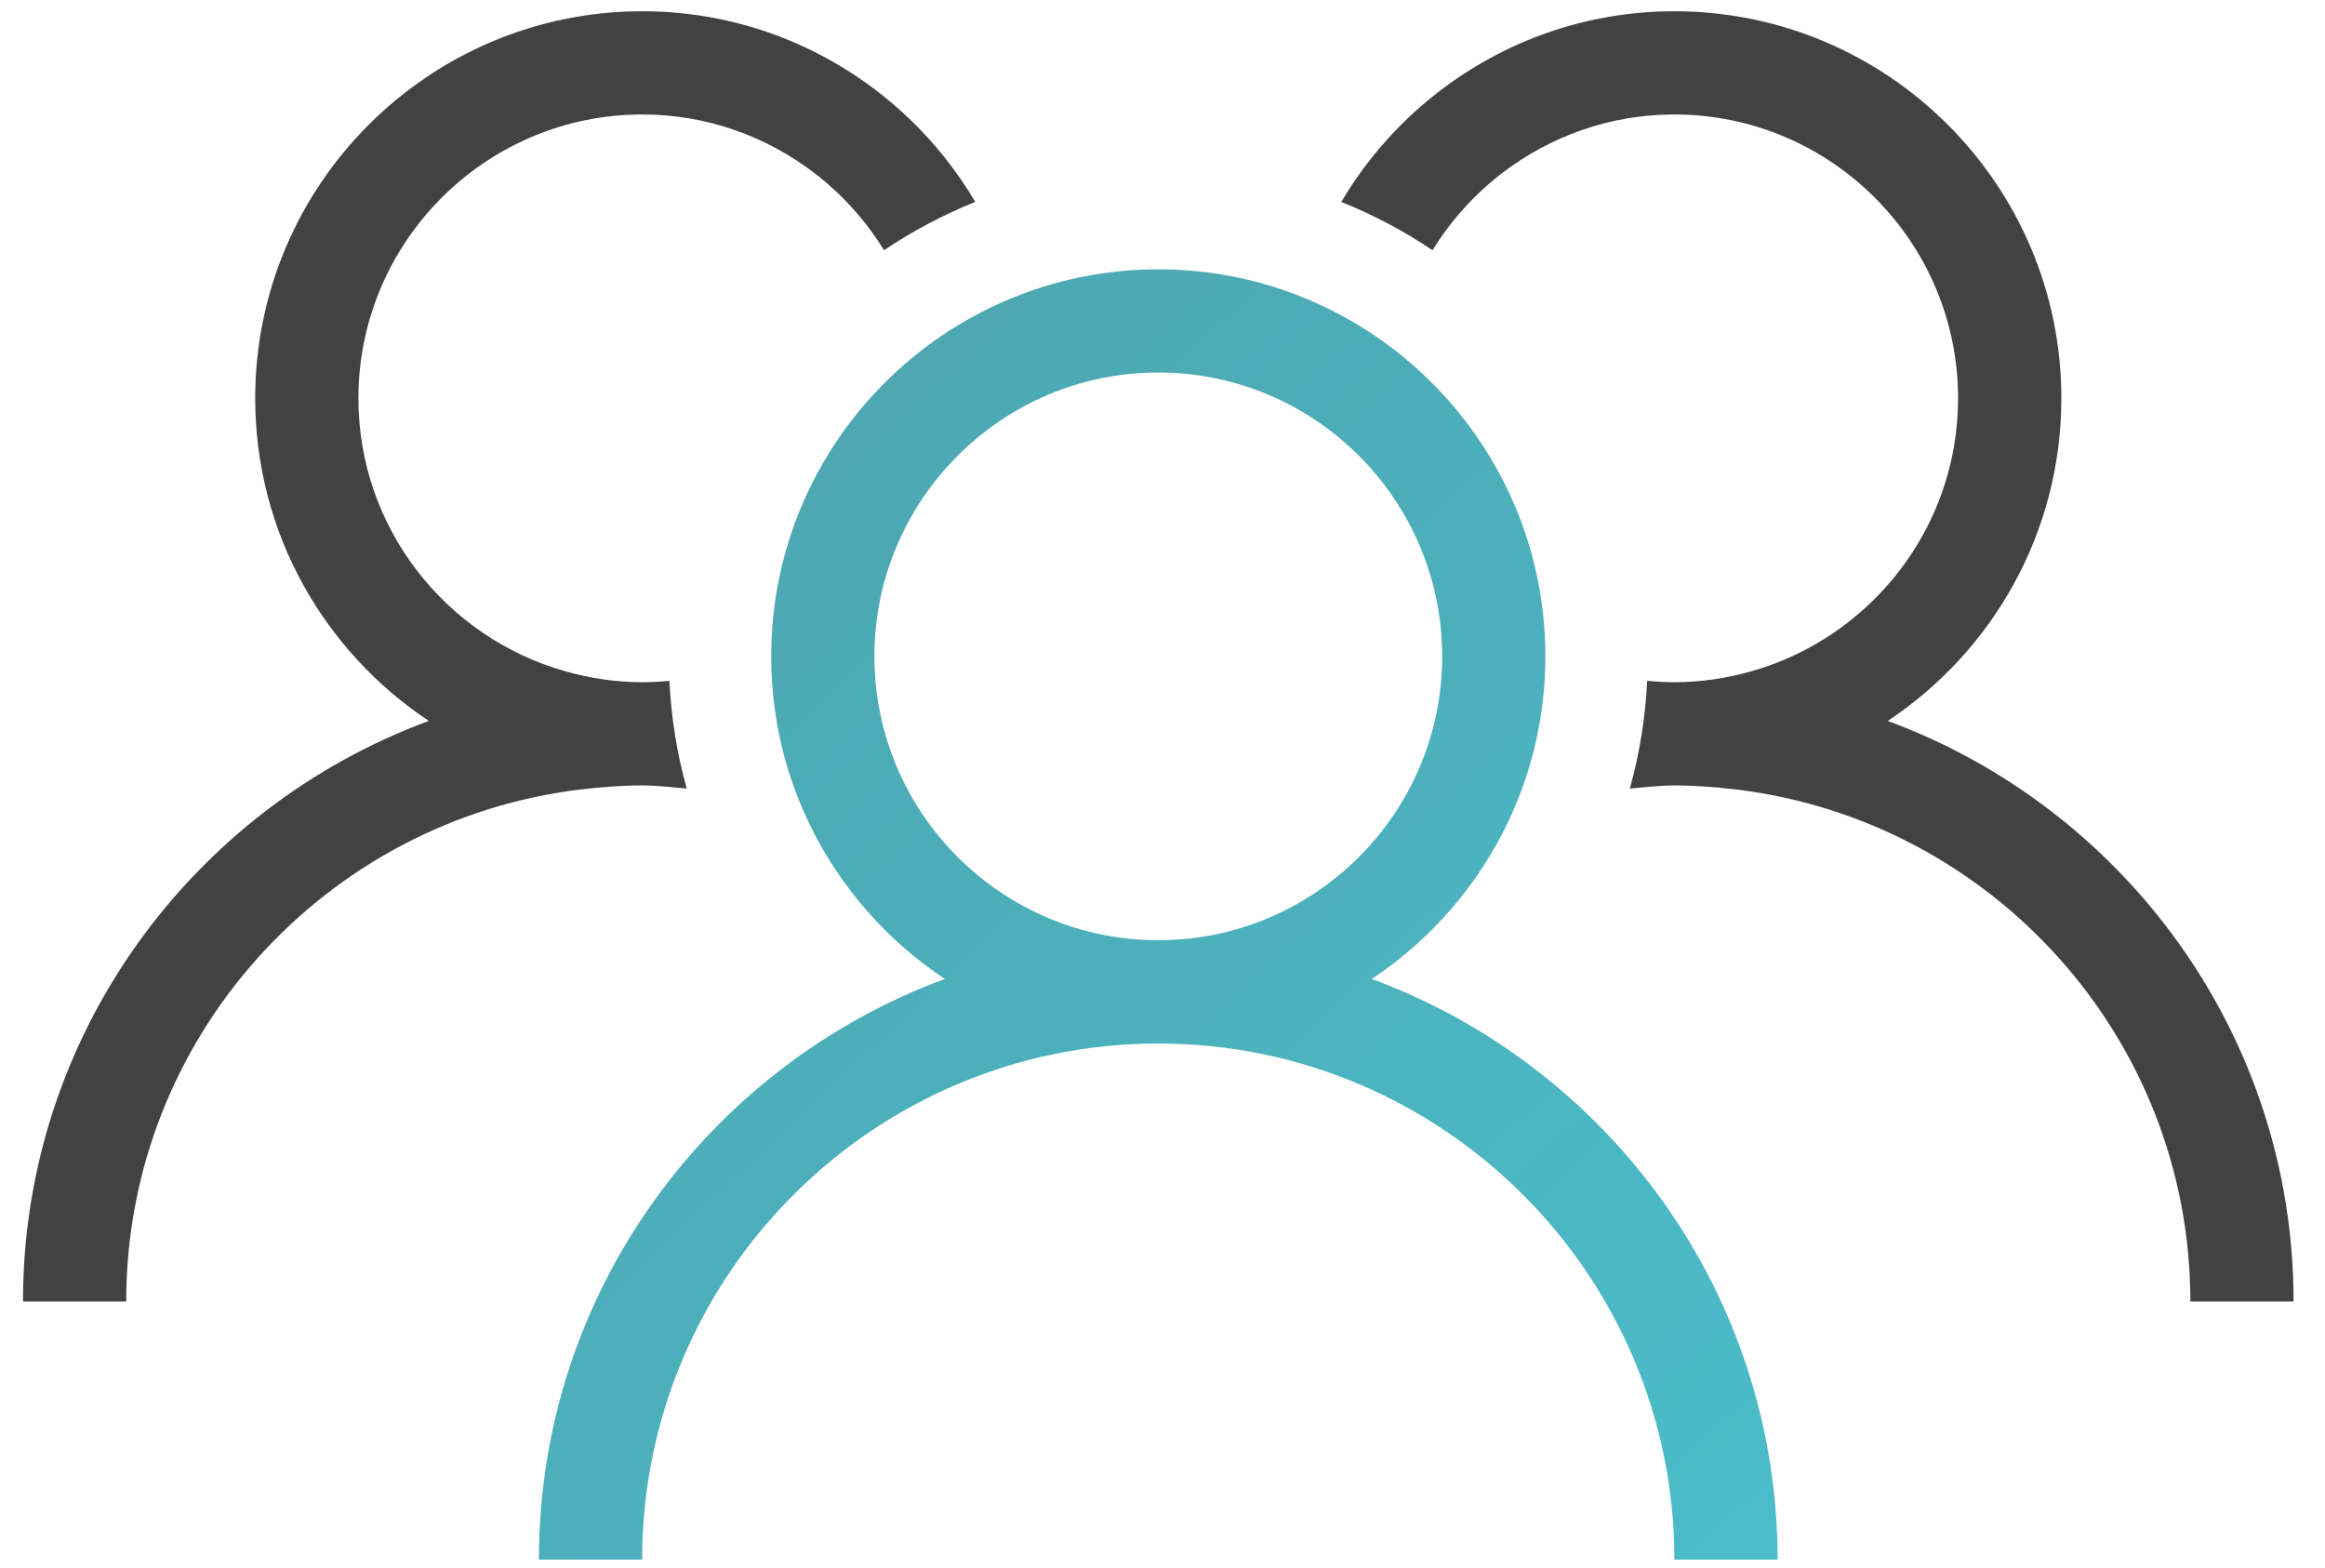
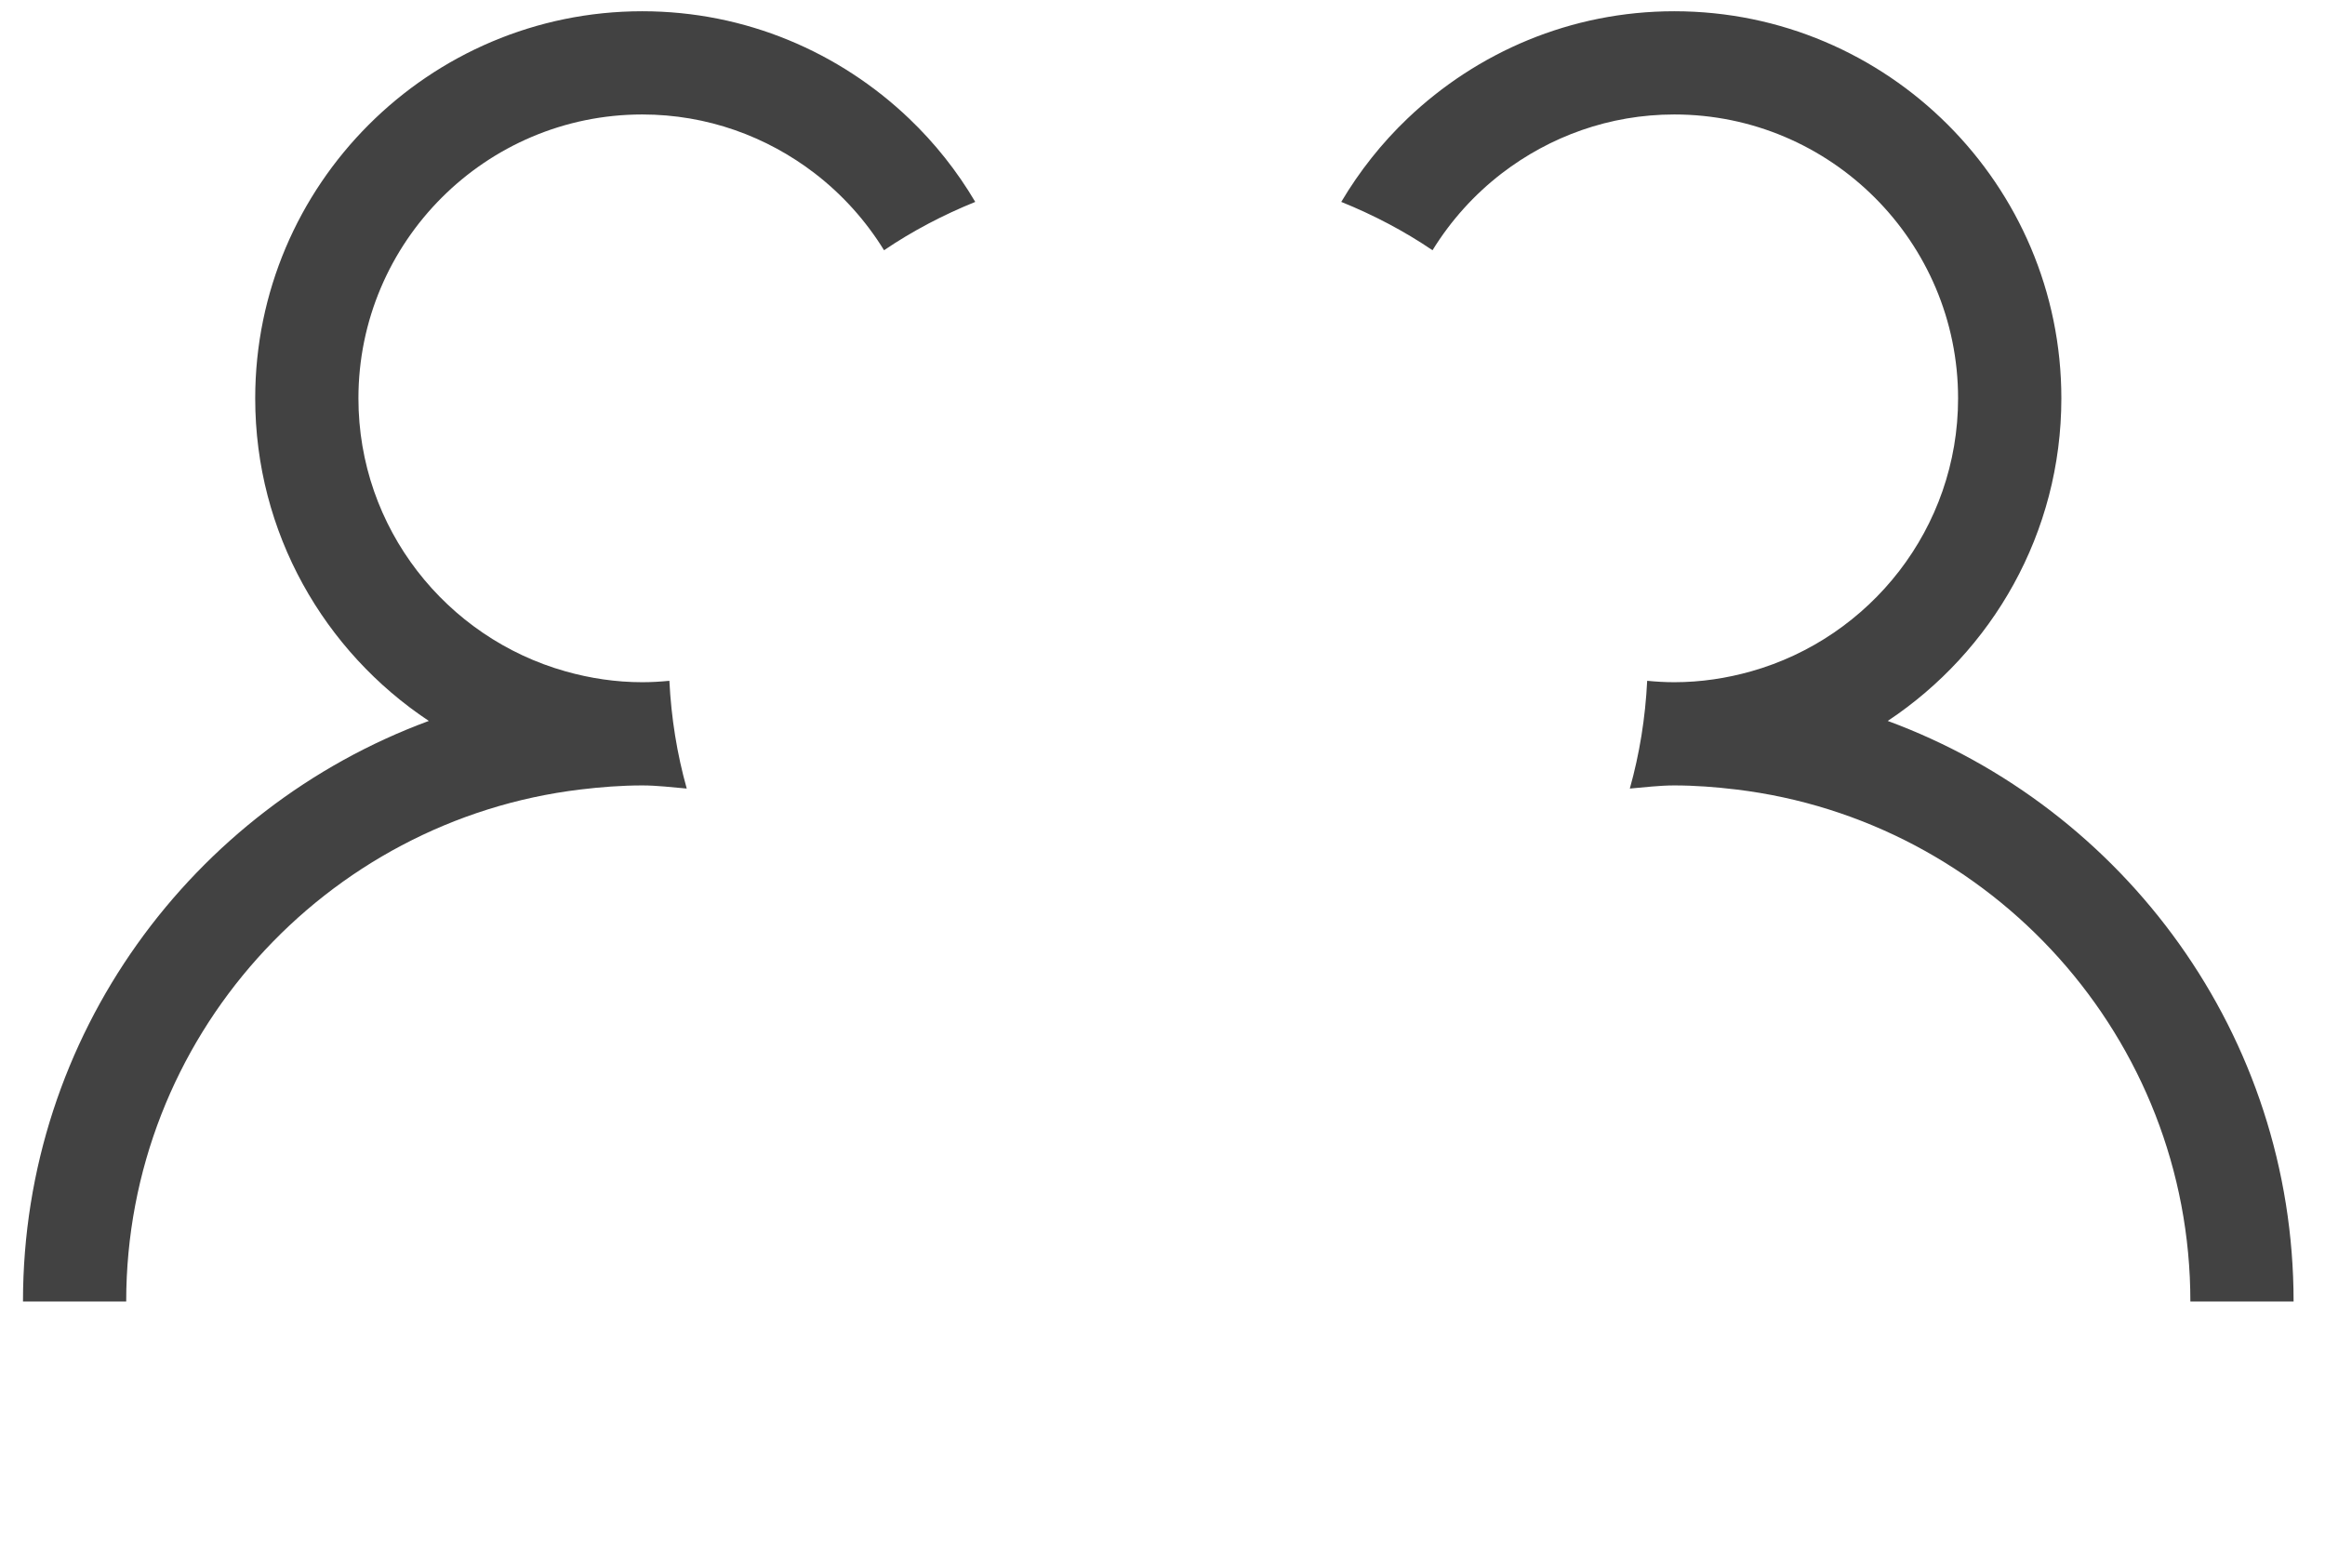
<svg xmlns="http://www.w3.org/2000/svg" width="43px" height="29px" viewBox="0 0 43 29" version="1.1">
  <title>Group</title>
  <defs>
    <linearGradient x1="5.251%" y1="0%" x2="96.08%" y2="100%" id="linearGradient-1">
      <stop stop-color="#4DA4AD" offset="0%" />
      <stop stop-color="#4BBCCA" offset="100%" />
    </linearGradient>
  </defs>
  <g id="Home" stroke="none" stroke-width="1" fill="none" fill-rule="evenodd">
    <g id="Home---VDO" transform="translate(-216, -239)">
      <g id="Group" transform="translate(216.425, 239.208)">
-         <path d="M15.747,11.932 C15.747,9.037 18.102,6.681 20.997,6.681 C23.892,6.681 26.247,9.037 26.247,11.932 C26.247,14.826 23.892,17.181 20.997,17.181 C18.102,17.181 15.747,14.826 15.747,11.932 Z M24.945,17.897 C26.878,16.614 28.156,14.42 28.156,11.932 C28.156,7.984 24.945,4.773 20.997,4.773 C17.049,4.773 13.838,7.984 13.838,11.932 C13.838,14.42 15.116,16.614 17.049,17.897 C12.675,19.511 9.542,23.709 9.542,28.636 L11.451,28.636 C11.451,23.372 15.733,19.091 20.997,19.091 C26.261,19.091 30.542,23.372 30.542,28.636 L32.451,28.636 C32.451,23.709 29.319,19.511 24.945,17.897 L24.945,17.897 Z" id="Fill-1" fill="url(#linearGradient-1)" />
        <path d="M34.488,13.125 C36.421,11.842 37.699,9.648 37.699,7.159 C37.699,3.211 34.487,0 30.54,0 C28.627,0 26.892,0.758 25.606,1.984 C25.13,2.438 24.719,2.957 24.381,3.526 C24.977,3.767 25.544,4.064 26.069,4.42 C26.407,3.871 26.841,3.39 27.35,2.998 C28.236,2.318 29.34,1.909 30.54,1.909 C33.435,1.909 35.789,4.264 35.789,7.159 C35.789,9.562 34.164,11.588 31.958,12.209 C31.506,12.336 31.032,12.409 30.54,12.409 C30.371,12.409 30.205,12.399 30.039,12.383 C30.005,13.071 29.897,13.738 29.718,14.376 C29.991,14.353 30.261,14.318 30.54,14.318 C30.927,14.318 31.307,14.348 31.683,14.393 C36.408,14.961 40.085,18.987 40.085,23.863 L41.994,23.863 C41.994,18.937 38.861,14.739 34.488,13.125" id="Fill-2" fill="#424242" />
        <path d="M11.454,14.318 C11.734,14.318 12.003,14.353 12.276,14.376 C12.097,13.738 11.989,13.071 11.955,12.383 C11.79,12.399 11.623,12.409 11.454,12.409 C10.963,12.409 10.488,12.336 10.037,12.209 C7.829,11.588 6.204,9.562 6.204,7.159 C6.204,4.264 8.56,1.909 11.454,1.909 C12.655,1.909 13.759,2.318 14.644,2.998 C15.153,3.39 15.587,3.871 15.925,4.42 C16.45,4.064 17.017,3.767 17.612,3.526 C17.276,2.957 16.864,2.438 16.388,1.984 C15.103,0.758 13.367,0 11.454,0 C7.507,0 4.295,3.211 4.295,7.159 C4.295,9.648 5.573,11.842 7.506,13.125 C3.133,14.739 0,18.937 0,23.863 L1.909,23.863 C1.909,18.987 5.586,14.961 10.311,14.393 C10.687,14.348 11.067,14.318 11.454,14.318" id="Fill-3" fill="#424242" />
      </g>
    </g>
  </g>
</svg>